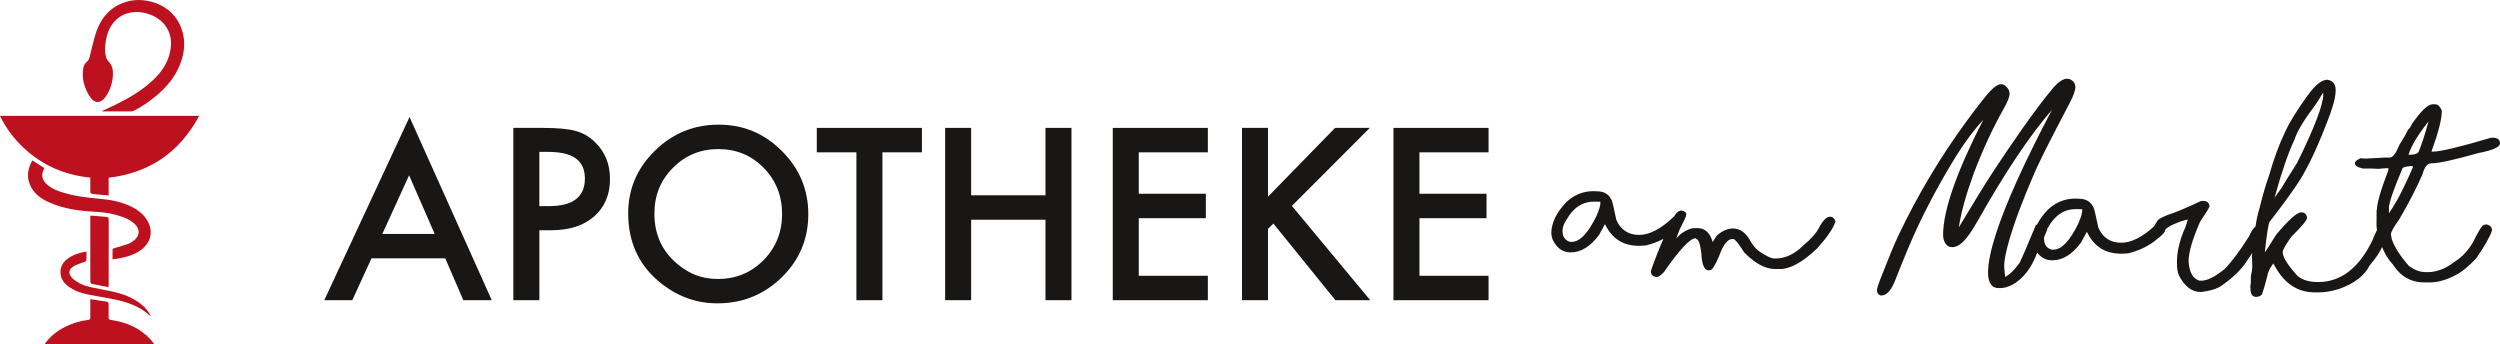
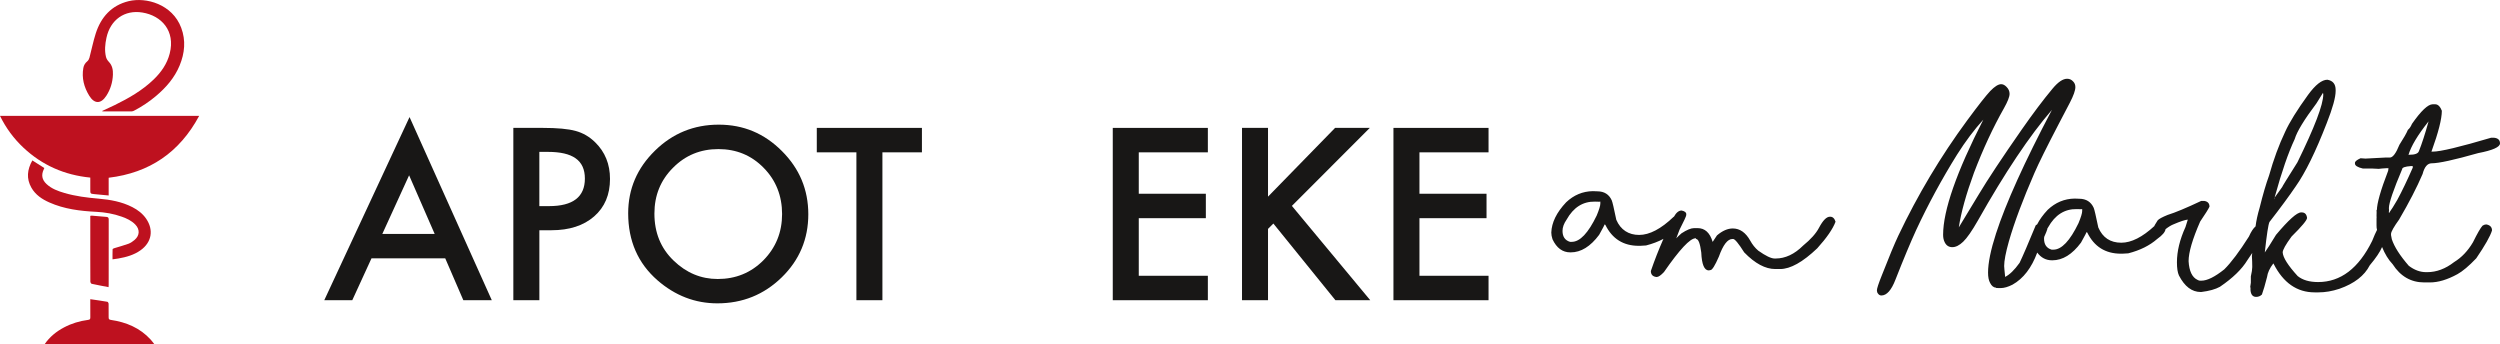
<svg xmlns="http://www.w3.org/2000/svg" id="Ebene_2" data-name="Ebene 2" viewBox="0 0 2736.11 376.88">
  <defs>
    <style>
      .cls-1 {
        fill: #181716;
      }

      .cls-2 {
        fill: #be111f;
      }
    </style>
  </defs>
  <g id="Ebene_1-2" data-name="Ebene 1">
    <g>
      <path class="cls-1" d="M406.57,282.75l-21.01,45.8h-30.66l93.32-200.44,90.02,200.44h-31.15l-19.79-45.8h-80.74ZM447.74,191.88l-29.31,64.13h57.29l-27.97-64.13Z" />
      <path class="cls-1" d="M590.28,328.56h-28.46v-188.59h32.25c15.8,0,27.73,1.1,35.79,3.3,8.14,2.2,15.31,6.35,21.5,12.46,10.83,10.59,16.25,23.94,16.25,40.06,0,17.26-5.78,30.94-17.34,41.04-11.56,10.1-27.16,15.15-46.78,15.15h-13.19v76.58ZM600.91,225.59c26.14,0,39.21-10.06,39.21-30.17s-13.48-29.19-40.43-29.19h-9.41v59.36h10.63Z" />
      <path class="cls-1" d="M716.7,165.01c19.38-19.05,42.67-28.58,69.87-28.58s49.92,9.61,69.13,28.83c19.3,19.22,28.95,42.3,28.95,69.26s-9.69,50.12-29.07,69.01c-19.46,18.97-42.95,28.46-70.48,28.46-24.35,0-46.21-8.43-65.59-25.28-21.33-18.65-32-43.08-32-73.29,0-26.55,9.73-49.35,29.19-68.4ZM737.22,285.2c13.92,13.44,30.01,20.15,48.25,20.15,19.79,0,36.48-6.84,50.08-20.52,13.6-13.84,20.4-30.7,20.4-50.57s-6.72-36.97-20.15-50.57c-13.36-13.68-29.88-20.52-49.59-20.52s-36.2,6.84-49.71,20.52c-13.52,13.52-20.28,30.21-20.28,50.08,0,20.85,7,37.99,21.01,51.42Z" />
      <path class="cls-1" d="M965.75,328.56h-28.46v-161.84h-43.36v-26.75h115.06v26.75h-43.24v161.84Z" />
-       <path class="cls-1" d="M1144.21,213.74v-73.78h28.46v188.59h-28.46v-88.07h-81.35v88.07h-28.46v-188.59h28.46v73.78h81.35Z" />
      <path class="cls-1" d="M1246.32,166.72v45.32h73.41v26.75h-73.41v63.03h75.61v26.75h-104.07v-188.59h104.07v26.75h-75.61Z" />
      <path class="cls-1" d="M1461.17,139.97h37.99l-85.26,85.38,85.75,103.21h-38.11l-67.91-83.91-5.86,5.86v78.05h-28.46v-188.59h28.46v75.24l73.41-75.24Z" />
      <path class="cls-1" d="M1553.51,166.72v45.32h73.41v26.75h-73.41v63.03h75.61v26.75h-104.07v-188.59h104.07v26.75h-75.61Z" />
    </g>
    <g>
      <path class="cls-1" d="M2003.03,237.2h-.38c-3.66,0-7.62,4.06-11.91,12.19-3.21,6.11-8.98,12.57-17.29,19.37-9.51,9.45-19.56,14.17-30.14,14.17h-1.13c-3.78,0-9.73-2.87-17.86-8.6-3.47-2.96-6.4-6.61-8.79-10.96-4.98-8.88-11.34-13.32-19.09-13.32-5.61,0-11.37,2.52-17.29,7.56-2.18,3.46-3.75,5.82-4.74,7.14-3-10.04-8.5-15.08-16.52-15.08h-3.78c-3.4,0-8.03,1.92-13.89,5.76-2.72,2.43-4.6,4.23-5.65,5.41.7-2.09,1.89-5.19,3.57-9.38,4.91-9.57,7.37-14.93,7.37-16.06v-1.13c0-1.83-1.7-3.12-5.1-3.87-3.08,0-5.88,2.29-8.41,6.83-.1.02-.19.04-.29.06-13.8,13.23-26.4,19.84-37.8,19.84s-20.22-5.51-24.95-16.54c-2.58-12.54-4.25-19.65-5.01-21.36-2.96-6.49-8.16-9.76-15.59-9.83l-5.1-.19c-11.09.19-20.82,4.25-29.2,12.19-10.46,11.09-15.88,22.14-16.25,33.17,0,2.14.44,4.57,1.32,7.28,4.47,9.58,10.99,14.36,19.56,14.36h.38c11.21,0,21.57-6.39,31.09-19.18,4.22-7.62,6.24-11.43,6.05-11.43l.76.47c7.5,15.31,19.69,22.96,36.57,22.96h1.51c1.51,0,3.65-.12,6.43-.38,7.08-1.81,13.41-4.23,19.06-7.22-5.17,11.74-9.76,23.48-13.77,35.19,0,3.84,1.98,6.02,5.95,6.52h.57c1.83,0,4.44-1.8,7.84-5.39,17.07-24.63,28.57-36.95,34.49-36.95h.38c.19,0,.28.25.28.76,2.52,0,4.41,4.95,5.67,14.84.57,13.04,3.31,19.56,8.22,19.56l1.89-.38c1.83,0,4.88-4.91,9.17-14.74,4.6-12.85,9.54-19.28,14.84-19.28h.76c1.89,0,5.92,4.88,12.1,14.65,11.78,12.16,23.12,18.24,34.02,18.24h5.29c11.21,0,24.76-7.56,40.63-22.68,10.46-11.59,17.13-21.29,20.03-29.1-1.13-3.65-3.09-5.48-5.86-5.48ZM1751.48,222.83c0,2.27-1.32,6.61-3.97,13.04-9.26,19.21-18.36,28.82-27.31,28.82h-1.89c-5.48-1.64-8.22-5.64-8.22-12,0-3.9,1.48-8,4.44-12.28,7.5-13.42,17.86-20,31.09-19.75,3.9.19,5.86.16,5.86-.09v2.27Z" />
      <polygon class="cls-1" points="2478.42 242.72 2478.42 240.84 2477.52 240.84 2478.42 242.72" />
      <path class="cls-1" d="M2625.96,239.8c10.61-18.1,19.09-34.56,25.44-49.36,2.03-7.81,5.34-11.72,9.91-11.72,7.81,0,24.77-3.72,50.88-11.15,15.94-3.05,23.92-6.61,23.92-10.67,0-3.75-2.29-5.81-6.86-6.19h-2.76c-34.37,10.17-55.68,15.25-63.94,15.25-1.02-.06-1.52-.03-1.52.1,0-.13.06-.29.19-.48,7.5-20.71,11.24-35.48,11.24-44.31l.32.66c-1.92-5.18-4.46-7.81-7.65-7.81h-2.67c-5.15,0-12.71,7.15-22.68,21.44-1.21,2.92-2.7,5.12-4.48,6.57-1.46,3.56-4.54,8.99-9.24,16.29-3.75,9.34-7.24,14.01-10.48,14.01h-4.95c-.95,0-8.19.38-21.73,1.14-3.11-.25-4.92-.38-5.43-.38-4.06,1.84-6.1,3.53-6.1,5.05v.76c0,2.29,2.86,4.1,8.58,5.43h9.81c2.22,0,4.8.13,7.72.38,1.4-.25,4.35-.51,8.86-.76,1.08.19,1.62.03,1.62-.48v.76c0,1.14-.1,2.03-.29,2.67-8.19,21.22-12.29,35.64-12.29,43.26l-.46-.95c.21,1.32.23,3.7.07,7.15,0,.7.03,1.08.1,1.14-.06.06-.1.6-.1,1.62v7.53c0,1.97.16,3.46.48,4.48.02.12.05.22.08.34-1.52,2.91-3.29,6.93-5.32,12.05-14.8,30.05-34.53,45.07-59.17,45.07-9.53,0-16.99-2.19-22.39-6.57-10.55-11.56-16.01-20.17-16.39-25.82,0-2.79,3.24-8.61,9.72-17.44,11.31-11.18,16.96-17.98,16.96-20.39-.51-4-2.45-6-5.81-6h-.76c-4.51,0-13.66,8.19-27.44,24.58-5.81,9.6-9.89,15.99-12.25,19.22,2.11-19.5,3.82-30.63,5.11-33.32,12.13-15.63,21.66-28.55,28.59-38.78,10.61-14.99,21.98-38.15,34.11-69.46,6.48-16.45,9.72-28.17,9.72-35.16v-1.14c0-6.41-3.02-10.13-9.05-11.15-6.04,0-13.09,5.53-21.15,16.58-12.01,16.58-20.36,30.05-25.06,40.4-6.8,14.29-12.67,30.27-17.63,47.93-3.3,9.02-6.73,20.74-10.29,35.16-2.23,7.48-3.7,14.28-4.46,20.43-2.46,2.06-4.88,5.75-7.26,11.11-10.42,16.45-19.41,28.43-26.97,35.92-10.36,8.26-18.71,12.39-25.06,12.39h-1.52c-.76,0-1.65-.29-2.67-.86-5.91-2.73-9.18-9.56-9.81-20.49,0-9.59,4.22-24.04,12.67-43.36,5.65-8.32,9.05-13.75,10.2-16.29,0-3.56-1.88-5.65-5.62-6.29h-3.43c-16.14,7.62-28.4,12.74-36.78,15.34-5.91,2.41-9.53,4.38-10.86,5.91l-3.53,5.72c.03.12.08.23.11.35-13.25,12.27-25.39,18.42-36.42,18.42-12.01,0-20.39-5.56-25.16-16.68-2.61-12.64-4.29-19.82-5.05-21.53-2.99-6.54-8.23-9.84-15.72-9.91l-5.15-.19c-11.18.19-21,4.29-29.44,12.29-5.04,5.34-8.88,10.67-11.6,16-.48.26-.96.54-1.46.86-8.32,20.2-14.23,33.92-17.72,41.16-5.67,7.92-10.97,13.02-15.91,15.46,0-.19.05-.37.05-.56,0-.75-.25-3.21-.74-7.37-.2-1.39-.3-2.72-.3-4.01,0-5.77,1.73-14.79,5.19-27.08,5.93-20.62,15.26-45.56,28-74.84,4.64-10.68,13.48-28.52,26.52-53.52,7.31-13.89,11.36-21.63,12.15-23.24,4.05-7.8,6.08-13.51,6.08-17.15,0-2.46-.79-4.49-2.37-6.09-1.78-2.03-4-3.04-6.67-3.04-4.64,0-9.98,3.63-16,10.9-10.08,12.07-21.34,27.03-33.78,44.87-21.44,30.77-37.04,54.32-46.82,70.67-11.46,19.12-18.77,31.2-21.93,36.22,2.47-16.35,8-36.27,16.6-59.77,9.97-26.07,20.89-49.57,32.75-70.51,4.15-7.37,6.22-12.66,6.22-15.86,0-2.88-1.14-5.45-3.41-7.69-1.88-1.92-3.8-2.88-5.78-2.88-3.16,0-7.16,2.51-12,7.53-4.64,4.92-13.04,15.6-25.19,32.05-29.04,39.42-54.18,81.52-75.42,126.28-4.15,8.76-10.12,23.13-17.93,43.11-3.65,9.08-5.48,14.63-5.48,16.67,0,1.39.4,2.56,1.19,3.53.99,1.39,2.22,2.08,3.7,2.08,5.83,0,10.96-5.77,15.41-17.31,8.89-22.65,16.45-40.75,22.67-54.32,13.14-28.2,28.05-55.71,44.75-82.53,9.19-14.53,18.77-27.29,28.75-38.3-29.34,57.37-44.01,99.41-44.01,126.12,0,3.1.59,5.82,1.78,8.17,1.78,3.53,4.54,5.29,8.3,5.29s7.71-1.97,11.85-5.93c4.25-4.06,9.63-11.8,16.15-23.24,29.63-52.56,56.65-92.94,81.05-121.15-30.2,57.37-50.56,102.42-61.2,135.32-.02-.09-.04-.17-.06-.26v.44c-5.75,17.8-8.68,32.09-8.68,42.7,0,4.81.74,8.55,2.22,11.22,1.7,3.37,3.86,5.08,6.46,5.23v.28c.89.11,1.82.17,2.79.17h2.29c3.75,0,8.07-1.24,12.96-3.72,11.92-6.67,20.93-18.43,27.1-35.14,4.19,5.63,9.57,8.46,16.16,8.46h.38c11.31,0,21.76-6.45,31.35-19.34,4.26-7.69,6.29-11.53,6.1-11.53l.76.48c7.56,15.44,19.85,23.15,36.88,23.15h1.52c1.52,0,3.68-.13,6.48-.38,12.89-3.3,23.44-8.54,31.64-15.72,5.74-4.09,8.77-7.67,9.16-10.76,3.35-2.6,6.3-4.38,8.84-5.34,7.28-3.12,12.41-4.81,15.44-5.09v.23l-2.48,7.91c-6.23,13.66-9.34,26.52-9.34,38.59,0,6.42.73,11.21,2.19,14.39,6.22,12.07,14.17,18.1,23.82,18.1h.57c8.77-1.08,15.59-2.98,20.49-5.72,14.04-9.53,24.08-19.28,30.11-29.25,1.88-2.76,3.61-5.32,5.23-7.73-.24,1.47-.37,2.63-.37,3.45.26,4.13.38,7.78.38,10.96v1.14c0,2.29-.51,5.62-1.52,10.01v6.96l-.76,5.24c.15,0,.27-.11.38-.27v3.32c.45,4.83,2.51,7.24,6.19,7.24,2.41,0,4.51-.86,6.29-2.57,1.65-4.51,3.53-10.89,5.62-19.15.62-4.77,2.92-9.73,6.86-14.87.06.08.16.18.28.29,10.61,20.9,25.6,31.35,44.98,31.35h4.19c7.37,0,14.99-1.3,22.87-3.91,16.32-5.72,27.41-14.29,33.26-25.73,6.73-7.98,11.2-14.64,13.46-20,3.08,7.61,6.92,13.93,11.6,18.85,8.51,13.28,20.07,19.91,34.68,19.91h6.1c9.08,0,19.12-3.02,30.11-9.05,5.65-3.11,12.51-8.89,20.58-17.34,9.59-14.04,15.34-24.2,17.25-30.49,0-3.56-2-5.75-6-6.57h-.57c-1.14,0-2.41.45-3.81,1.33-2.16,2.35-5.65,8.42-10.48,18.2-5.59,9.47-12.45,16.68-20.58,21.63-9.47,7.37-19.31,11.05-29.54,11.05h-1.14c-6.54,0-12.86-2.32-18.96-6.96-9.66-11.12-15.85-20.8-18.58-29.06l-.86-4.48v-1.33c0-2.35,3.05-7.75,9.15-16.2ZM2489.8,214.83c7.37-26.74,14.58-47.61,21.63-62.6,2.41-8.19,10.35-21.25,23.82-39.16,4.7-7.69,7.08-11.53,7.15-11.53.19.76.29,1.37.29,1.81,0,11.05-9.43,35.83-28.3,74.32-11.12,17.6-16.68,26.62-16.68,27.06-5.27,7.5-8,11.31-8.19,11.43,0,1.52-.13,2.07-.38,1.62l.67-2.95ZM2278.83,231.03c0,2.29-1.33,6.67-4,13.15-9.34,19.38-18.52,29.06-27.54,29.06h-1.91c-5.53-1.65-8.29-5.68-8.29-12.1,0-.61.1-1.23.17-1.85,1.93-4.28,3.1-7.19,3.45-8.63,0-.14-.06-.25-.07-.39.31-.5.57-1,.93-1.51,7.56-13.53,18.01-20.17,31.35-19.91,3.94.19,5.91.16,5.91-.1v2.29ZM2658.33,131.41s0,.03-.01.04h-.06s.04-.03.07-.04ZM2657.93,132.85c-3.75,13.54-7.29,24.46-10.63,32.72-.95,2.54-4.42,3.81-10.39,3.81-.55,0-.86.08-.99.21,2.81-9.58,10.16-21.85,22.01-36.75ZM2615.57,232.84c-.2,0-.36-.15-.5-.41-.19.25-.38.47-.55.67v-2.45l.17.35c-.11-.81-.17-1.87-.17-3.21,0-5.59,4.83-19.79,14.48-42.59,0-1.84,3.17-2.98,9.53-3.43h1.81c.19,0,.29.22.29.67v1.05c-6.16,14.04-11.79,25.76-16.87,35.16-3.86,6.66-6.68,11.14-8.51,13.54l.31.66Z" />
      <path class="cls-1" d="M2490.48,228.58c.05-.07.11-.14.16-.21l-.48-1.01c.08.56.18.96.32,1.22Z" />
      <path class="cls-1" d="M2477.85,224.85l.51,1.06c-.11-.7-.28-1.06-.51-1.06Z" />
-       <path class="cls-1" d="M2540.53,135.22l-.63-1.31c.16.43.32.85.46,1.31h.16Z" />
    </g>
    <g>
      <path class="cls-2" d="M0,126.84h217.96c-21.47,39.88-54.19,62.32-99.03,67.69v19.41c-5.46-.51-10.57-.95-15.68-1.48-4.43-.46-4.43-.51-4.43-4.9,0-4.36,0-8.72,0-13.2-28.26-2.76-52.66-13.5-73.18-32.75-10.55-9.89-19.03-21.33-25.64-34.77Z" />
      <path class="cls-2" d="M111.91,121.4c4.56-2.13,9.15-4.18,13.66-6.4,15.4-7.56,30.22-16.03,42.67-28.07,8.22-7.95,14.61-17.05,17.5-28.34,6.36-24.9-9.04-41.46-29.88-44.88-19.5-3.21-35.13,7.96-39.35,27.64-1.49,6.94-2.21,13.96-.51,20.95.47,1.94,1.71,3.91,3.12,5.37,3.86,4.02,4.65,8.94,4.46,14.08-.31,8.31-2.68,16.07-7.22,23.09-5.89,9.11-13.04,9.13-18.73-.14-5.7-9.29-8.34-19.36-6.43-30.3.51-2.95,1.98-5.38,4.38-7.35,1.09-.9,1.92-2.44,2.29-3.84,2.34-8.79,4.09-17.76,6.85-26.41,5.76-18.06,17.28-30.95,36.1-35.53,19.04-4.63,47.84,3.34,57.5,29.15,5.2,13.9,3.85,27.73-1.71,41.22-5.57,13.51-14.9,24.19-25.95,33.5-7.32,6.17-15.23,11.47-23.73,15.88-.82.42-1.75.87-2.63.88-10.74.06-21.48.04-32.23.04-.05-.17-.1-.34-.15-.51Z" />
      <path class="cls-2" d="M35.39,175.57c4.58,2.9,8.82,5.59,13.13,8.32-.27.62-.42,1.01-.6,1.39-2.95,6.18-2.03,11.44,2.98,16.12,5.57,5.2,12.52,7.73,19.65,9.81,12.18,3.56,24.71,5.11,37.31,6.2,12.83,1.11,25.39,3.32,37,9.28,5.97,3.06,11.21,7.05,15.06,12.63,8.49,12.32,6.13,25.84-6.03,34.54-7.31,5.23-15.73,7.54-24.43,9.07-1.94.34-3.9.56-6.32.9,0-3.81-.06-7.45.09-11.08.02-.42,1.2-.93,1.92-1.15,5.15-1.61,10.4-2.96,15.45-4.82,2.43-.9,4.72-2.52,6.72-4.23,5.69-4.83,5.89-11.57.65-16.91-4.07-4.15-9.22-6.55-14.59-8.47-9.04-3.23-18.39-4.86-27.99-5.34-17.66-.89-35.12-3-51.5-10.31-7.97-3.56-15.11-8.31-19.55-16.14-5.62-9.91-4.61-19.7,1.04-29.8Z" />
      <path class="cls-2" d="M48.72,376.88c5.74-8.35,12.99-14.11,21.37-18.55,8.29-4.39,17.15-7.04,26.42-8.25,1.95-.25,2.36-.97,2.34-2.76-.09-6.52-.04-13.04-.04-19.89,6.42.95,12.59,1.8,18.72,2.85.57.1,1.31,1.43,1.33,2.2.12,4.9.13,9.8.04,14.7-.03,1.83.32,2.63,2.43,2.94,16.86,2.48,31.92,8.73,43.64,21.62,1.35,1.49,2.51,3.14,4.1,5.15H48.72Z" />
      <path class="cls-2" d="M118.8,314.27c-6.4-1.24-12.46-2.34-18.47-3.67-.65-.14-1.43-1.56-1.44-2.39-.11-8.76-.07-17.52-.07-26.28,0-14.26,0-28.51,0-42.77,0-.93,0-1.87,0-2.93.66-.09,1.15-.26,1.62-.22,5.3.45,10.59,1.01,15.9,1.35,2.14.14,2.64,1.03,2.64,3.06-.06,23.7-.04,47.4-.04,71.11,0,.76-.07,1.51-.13,2.73Z" />
-       <path class="cls-2" d="M94.65,275.28c0,3.52.09,6.6-.08,9.67-.03.58-1.03,1.34-1.74,1.62-3.74,1.46-7.74,2.4-11.26,4.26-6.98,3.68-7.42,9.33-1.37,14.57,5.6,4.85,12.38,7.39,19.46,9,8.54,1.93,17.23,3.2,25.74,5.23,11.38,2.72,22.09,7.08,31.01,14.99,3.48,3.09,6.33,6.68,8.49,10.93-.37.04-.58.13-.65.07-10.87-10.02-24.21-14.84-38.31-17.8-10.25-2.15-20.63-3.63-30.89-5.75-6.75-1.4-13.22-3.8-18.99-7.71-5.84-3.95-9.82-9.07-9.87-16.53-.03-5.75,2.47-10.3,6.8-13.85,6.16-5.04,13.48-7.28,21.67-8.69Z" />
    </g>
  </g>
</svg>